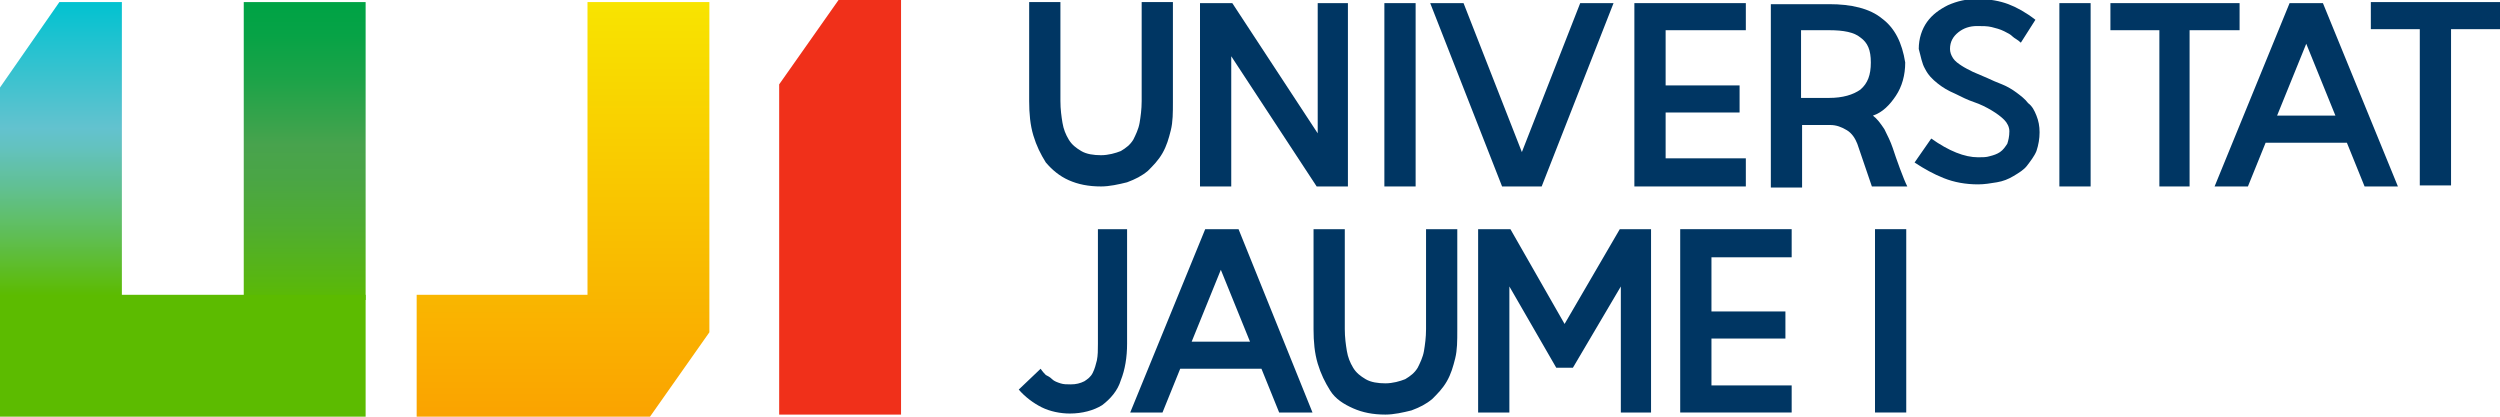
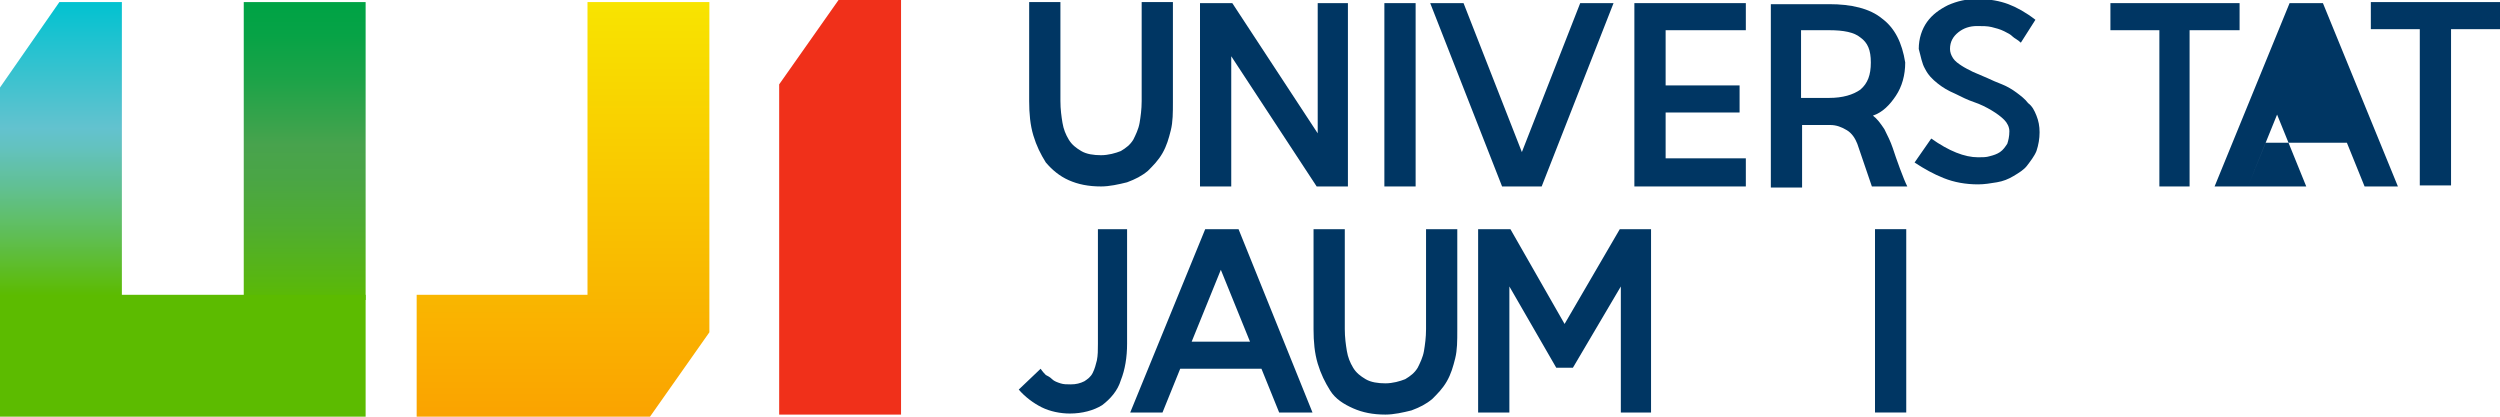
<svg xmlns="http://www.w3.org/2000/svg" version="1.1" id="Capa_1" x="0px" y="0px" width="240px" height="40px" viewBox="0 0 240 40" style="enable-background:new 0 0 240 40;" xml:space="preserve">
  <style type="text/css">
	.st0{fill:#003663;}
	.st1{fill:url(#SVGID_1_);}
	.st2{fill:url(#SVGID_00000092450244406522766700000002838880907691305355_);}
	.st3{fill:url(#SVGID_00000141425416373980737390000001073599149300924309_);}
	.st4{fill:#5CBB00;}
	.st5{fill:url(#SVGID_00000013905293925345004170000000812132203142205582_);}
</style>
  <g>
    <g>
      <g>
        <g>
          <polygon class="st0" points="232.3,2.8 232.3,17.8 235.3,17.8 235.3,2.8 240,2.8 240,0.2 227.6,0.2 227.6,2.8     " />
          <path class="st0" d="M108.2,17.5c0.8-0.3,1.4-0.6,2-1.1c0.5-0.5,1-1,1.4-1.7c0.4-0.7,0.6-1.4,0.8-2.2c0.2-0.8,0.2-1.7,0.2-2.7      V0.2h-3v9.5c0,0.8-0.1,1.5-0.2,2.1c-0.1,0.6-0.4,1.2-0.6,1.6c-0.3,0.5-0.7,0.8-1.2,1.1c-0.5,0.2-1.2,0.4-1.9,0.4      s-1.4-0.1-1.9-0.4c-0.5-0.3-0.9-0.6-1.2-1.1s-0.5-1-0.6-1.6c-0.1-0.6-0.2-1.3-0.2-2.1V0.2h-3v9.5c0,1.2,0.1,2.3,0.4,3.3      c0.3,1,0.7,1.8,1.2,2.6c0.6,0.7,1.3,1.3,2.2,1.7s1.9,0.6,3.1,0.6C106.5,17.9,107.4,17.7,108.2,17.5" />
          <polygon class="st0" points="126.5,12.8 118.3,0.3 115.2,0.3 115.2,17.9 118.2,17.9 118.2,5.4 126.4,17.9 129.4,17.9 129.4,0.3       126.5,0.3     " />
          <rect x="132.9" y="0.3" class="st0" width="3" height="17.6" />
          <polygon class="st0" points="144.2,17.9 148,17.9 154.9,0.3 151.7,0.3 146.1,14.6 140.5,0.3 137.3,0.3     " />
          <polygon class="st0" points="156.9,17.9 167.6,17.9 167.6,15.2 159.9,15.2 159.9,10.8 167,10.8 167,8.2 159.9,8.2 159.9,2.9       167.6,2.9 167.6,0.3 156.9,0.3     " />
          <path class="st0" d="M180.7,1.8c-1.2-1-3-1.4-5.1-1.4h-5.6v17.6h3v-6h2.7c0.6,0,1.1,0.2,1.6,0.5s0.8,0.8,1,1.3l1.4,4.1h3.4      c-0.2-0.4-0.4-0.9-0.7-1.7c-0.3-0.8-0.5-1.4-0.7-2c-0.2-0.6-0.5-1.2-0.8-1.8c-0.4-0.6-0.7-1-1.1-1.3c0.9-0.3,1.6-1,2.2-1.9      c0.6-0.9,0.9-2,0.9-3.2C182.6,4.1,181.9,2.7,180.7,1.8 M172.9,9.3V2.9h2.7c1.4,0,2.4,0.2,3,0.7c0.7,0.5,1,1.2,1,2.4      c0,1.2-0.3,2-1,2.6c-0.7,0.5-1.7,0.8-3,0.8H172.9z" />
          <path class="st0" d="M184.8,6.6c0.3,0.6,0.7,1,1.2,1.4s1,0.7,1.7,1c0.6,0.3,1.2,0.6,1.8,0.8c0.6,0.2,1.2,0.5,1.7,0.8      s0.9,0.6,1.2,0.9c0.3,0.3,0.5,0.7,0.5,1.1c0,0.5-0.1,0.9-0.2,1.2c-0.2,0.3-0.4,0.6-0.7,0.8c-0.3,0.2-0.6,0.3-1,0.4      c-0.3,0.1-0.7,0.1-1.1,0.1c-1.3,0-2.8-0.6-4.5-1.8l-1.6,2.3c0.9,0.6,1.8,1.1,2.8,1.5c1,0.4,2.1,0.6,3.3,0.6      c0.6,0,1.2-0.1,1.8-0.2c0.6-0.1,1.1-0.3,1.6-0.6c0.5-0.3,1-0.6,1.3-1s0.7-0.9,0.9-1.4c0.2-0.6,0.3-1.2,0.3-1.8      c0-0.6-0.1-1.1-0.3-1.6c-0.2-0.5-0.4-0.9-0.8-1.2c-0.3-0.4-0.7-0.7-1.1-1c-0.4-0.3-0.9-0.6-1.4-0.8c-0.5-0.2-1-0.4-1.4-0.6      c-0.5-0.2-0.9-0.4-1.4-0.6c-0.4-0.2-0.8-0.4-1.1-0.6c-0.3-0.2-0.6-0.4-0.8-0.7c-0.2-0.3-0.3-0.6-0.3-0.9c0-0.7,0.3-1.2,0.8-1.6      s1.1-0.6,1.8-0.6c0.5,0,1,0,1.4,0.1s0.8,0.2,1.2,0.4c0.4,0.2,0.6,0.3,0.8,0.5c0.2,0.2,0.5,0.3,0.8,0.6l1.4-2.2      c-0.9-0.7-1.8-1.2-2.6-1.5c-0.8-0.3-1.8-0.5-3-0.5c-1,0-1.9,0.2-2.8,0.6c-0.8,0.4-1.5,0.9-2,1.6c-0.5,0.7-0.8,1.6-0.8,2.6      C184.4,5.4,184.5,6.1,184.8,6.6" />
-           <rect x="197.7" y="0.3" class="st0" width="3" height="17.6" />
          <polygon class="st0" points="207.3,2.9 207.3,17.9 210.2,17.9 210.2,2.9 215,2.9 215,0.3 202.6,0.3 202.6,2.9     " />
-           <path class="st0" d="M215.8,17.9l1.7-4.2h7.8l1.7,4.2h3.2L223,0.3h-3.2l-7.2,17.6C212.6,17.9,215.8,17.9,215.8,17.9z       M218.6,11.1l2.8-6.9l2.8,6.9H218.6z" />
+           <path class="st0" d="M215.8,17.9l1.7-4.2h7.8l1.7,4.2h3.2L223,0.3h-3.2l-7.2,17.6C212.6,17.9,215.8,17.9,215.8,17.9z       l2.8-6.9l2.8,6.9H218.6z" />
        </g>
      </g>
      <g>
        <path class="st0" d="M111.6,39.6l1.7-4.2h7.8l1.7,4.2h3.2L118.9,22h-3.2l-7.2,17.6H111.6z M114.4,32.8l2.8-6.9l2.8,6.9     C120.1,32.8,114.4,32.8,114.4,32.8z" />
        <path class="st0" d="M108.4,22h-3v11c0,0.6,0,1.1-0.1,1.6c-0.1,0.4-0.2,0.8-0.4,1.2c-0.2,0.4-0.5,0.6-0.8,0.8     c-0.4,0.2-0.8,0.3-1.3,0.3c-0.4,0-0.7,0-1-0.1c-0.3-0.1-0.6-0.2-0.8-0.4c-0.2-0.2-0.4-0.3-0.6-0.4c-0.1-0.1-0.3-0.3-0.5-0.6     l-2.1,2c0.6,0.7,1.4,1.3,2.2,1.7c0.8,0.4,1.8,0.6,2.7,0.6c1.2,0,2.3-0.3,3.1-0.8c0.8-0.6,1.5-1.4,1.8-2.4c0.4-1,0.6-2.2,0.6-3.5     V22z" />
        <rect x="180" y="22" class="st0" width="3" height="17.6" />
        <path class="st0" d="M135.5,39.4c0.8-0.3,1.4-0.6,2-1.1c0.5-0.5,1-1,1.4-1.7c0.4-0.7,0.6-1.4,0.8-2.2c0.2-0.8,0.2-1.7,0.2-2.7V22     h-3v9.6c0,0.8-0.1,1.5-0.2,2.1s-0.4,1.2-0.6,1.6c-0.3,0.5-0.7,0.8-1.2,1.1c-0.5,0.2-1.2,0.4-1.9,0.4s-1.4-0.1-1.9-0.4     c-0.5-0.3-0.9-0.6-1.2-1.1c-0.3-0.5-0.5-1-0.6-1.6c-0.1-0.6-0.2-1.3-0.2-2.1V22h-3v9.6c0,1.2,0.1,2.3,0.4,3.3     c0.3,1,0.7,1.8,1.2,2.6s1.3,1.3,2.2,1.7c0.9,0.4,1.9,0.6,3.1,0.6C133.8,39.8,134.7,39.6,135.5,39.4" />
-         <polygon class="st0" points="161.3,39.6 172,39.6 172,37 164.3,37 164.3,32.5 171.4,32.5 171.4,29.9 164.3,29.9 164.3,24.7      172,24.7 172,22 161.3,22    " />
        <polygon class="st0" points="155.5,22 150.2,31.1 145,22 141.9,22 141.9,39.6 144.9,39.6 144.9,27.5 149.4,35.3 151,35.3      155.6,27.5 155.6,39.6 158.5,39.6 158.5,22    " />
      </g>
    </g>
    <linearGradient id="SVGID_1_" gradientUnits="userSpaceOnUse" x1="80.64" y1="42" x2="80.64" y2="2.24" gradientTransform="matrix(1 0 0 -1 0 42)">
      <stop offset="0" style="stop-color:#F0301A" />
      <stop offset="1" style="stop-color:#F0301A" />
    </linearGradient>
    <polygon class="st1" points="74.8,8.1 74.8,39.8 86.5,39.8 86.5,0 80.5,0  " />
    <g>
      <linearGradient id="SVGID_00000010284162992517847740000008162309261750150833_" gradientUnits="userSpaceOnUse" x1="-624.806" y1="-262.576" x2="-624.156" y2="-262.576" gradientTransform="matrix(0 43.957 -43.957 0 -11512.861 27465.34)">
        <stop offset="0" style="stop-color:#00A345" />
        <stop offset="9.530852e-02" style="stop-color:#07A346" />
        <stop offset="0.236" style="stop-color:#1BA348" />
        <stop offset="0.405" style="stop-color:#3CA34C" />
        <stop offset="0.462" style="stop-color:#48A34D" />
        <stop offset="0.568" style="stop-color:#4AA546" />
        <stop offset="0.726" style="stop-color:#4FAC32" />
        <stop offset="0.914" style="stop-color:#58B611" />
        <stop offset="1" style="stop-color:#5CBB00" />
      </linearGradient>
      <rect x="23.4" y="0.2" style="fill:url(#SVGID_00000010284162992517847740000008162309261750150833_);" width="11.7" height="28.6" />
      <linearGradient id="SVGID_00000127018459912125752260000009435905423757959327_" gradientUnits="userSpaceOnUse" x1="-626.047" y1="-239.463" x2="-625.398" y2="-239.463" gradientTransform="matrix(0 -43.651 43.651 0 10458.579 -27299.231)">
        <stop offset="2.492013e-07" style="stop-color:#5CBB00" />
        <stop offset="0.196" style="stop-color:#5FBE52" />
        <stop offset="0.373" style="stop-color:#61C095" />
        <stop offset="0.501" style="stop-color:#63C2BF" />
        <stop offset="0.566" style="stop-color:#63C2CF" />
        <stop offset="1" style="stop-color:#00C2D0" />
      </linearGradient>
      <polygon style="fill:url(#SVGID_00000127018459912125752260000009435905423757959327_);" points="5.7,0.2 0,8.4 0,28.6 11.7,28.6     11.7,0.2   " />
      <rect y="28.3" class="st4" width="35.1" height="11.7" />
    </g>
    <linearGradient id="SVGID_00000039817412598281004640000015715226976212483476_" gradientUnits="userSpaceOnUse" x1="54.04" y1="41.76" x2="54.04" y2="2" gradientTransform="matrix(1 0 0 -1 0 42)">
      <stop offset="0" style="stop-color:#F8E400" />
      <stop offset="1" style="stop-color:#FAA300" />
    </linearGradient>
    <polygon style="fill:url(#SVGID_00000039817412598281004640000015715226976212483476_);" points="68.1,28.3 68.1,28.3 68.1,0.2    56.4,0.2 56.4,28.3 40,28.3 40,40 62.4,40 68.1,31.9  " />
  </g>
</svg>